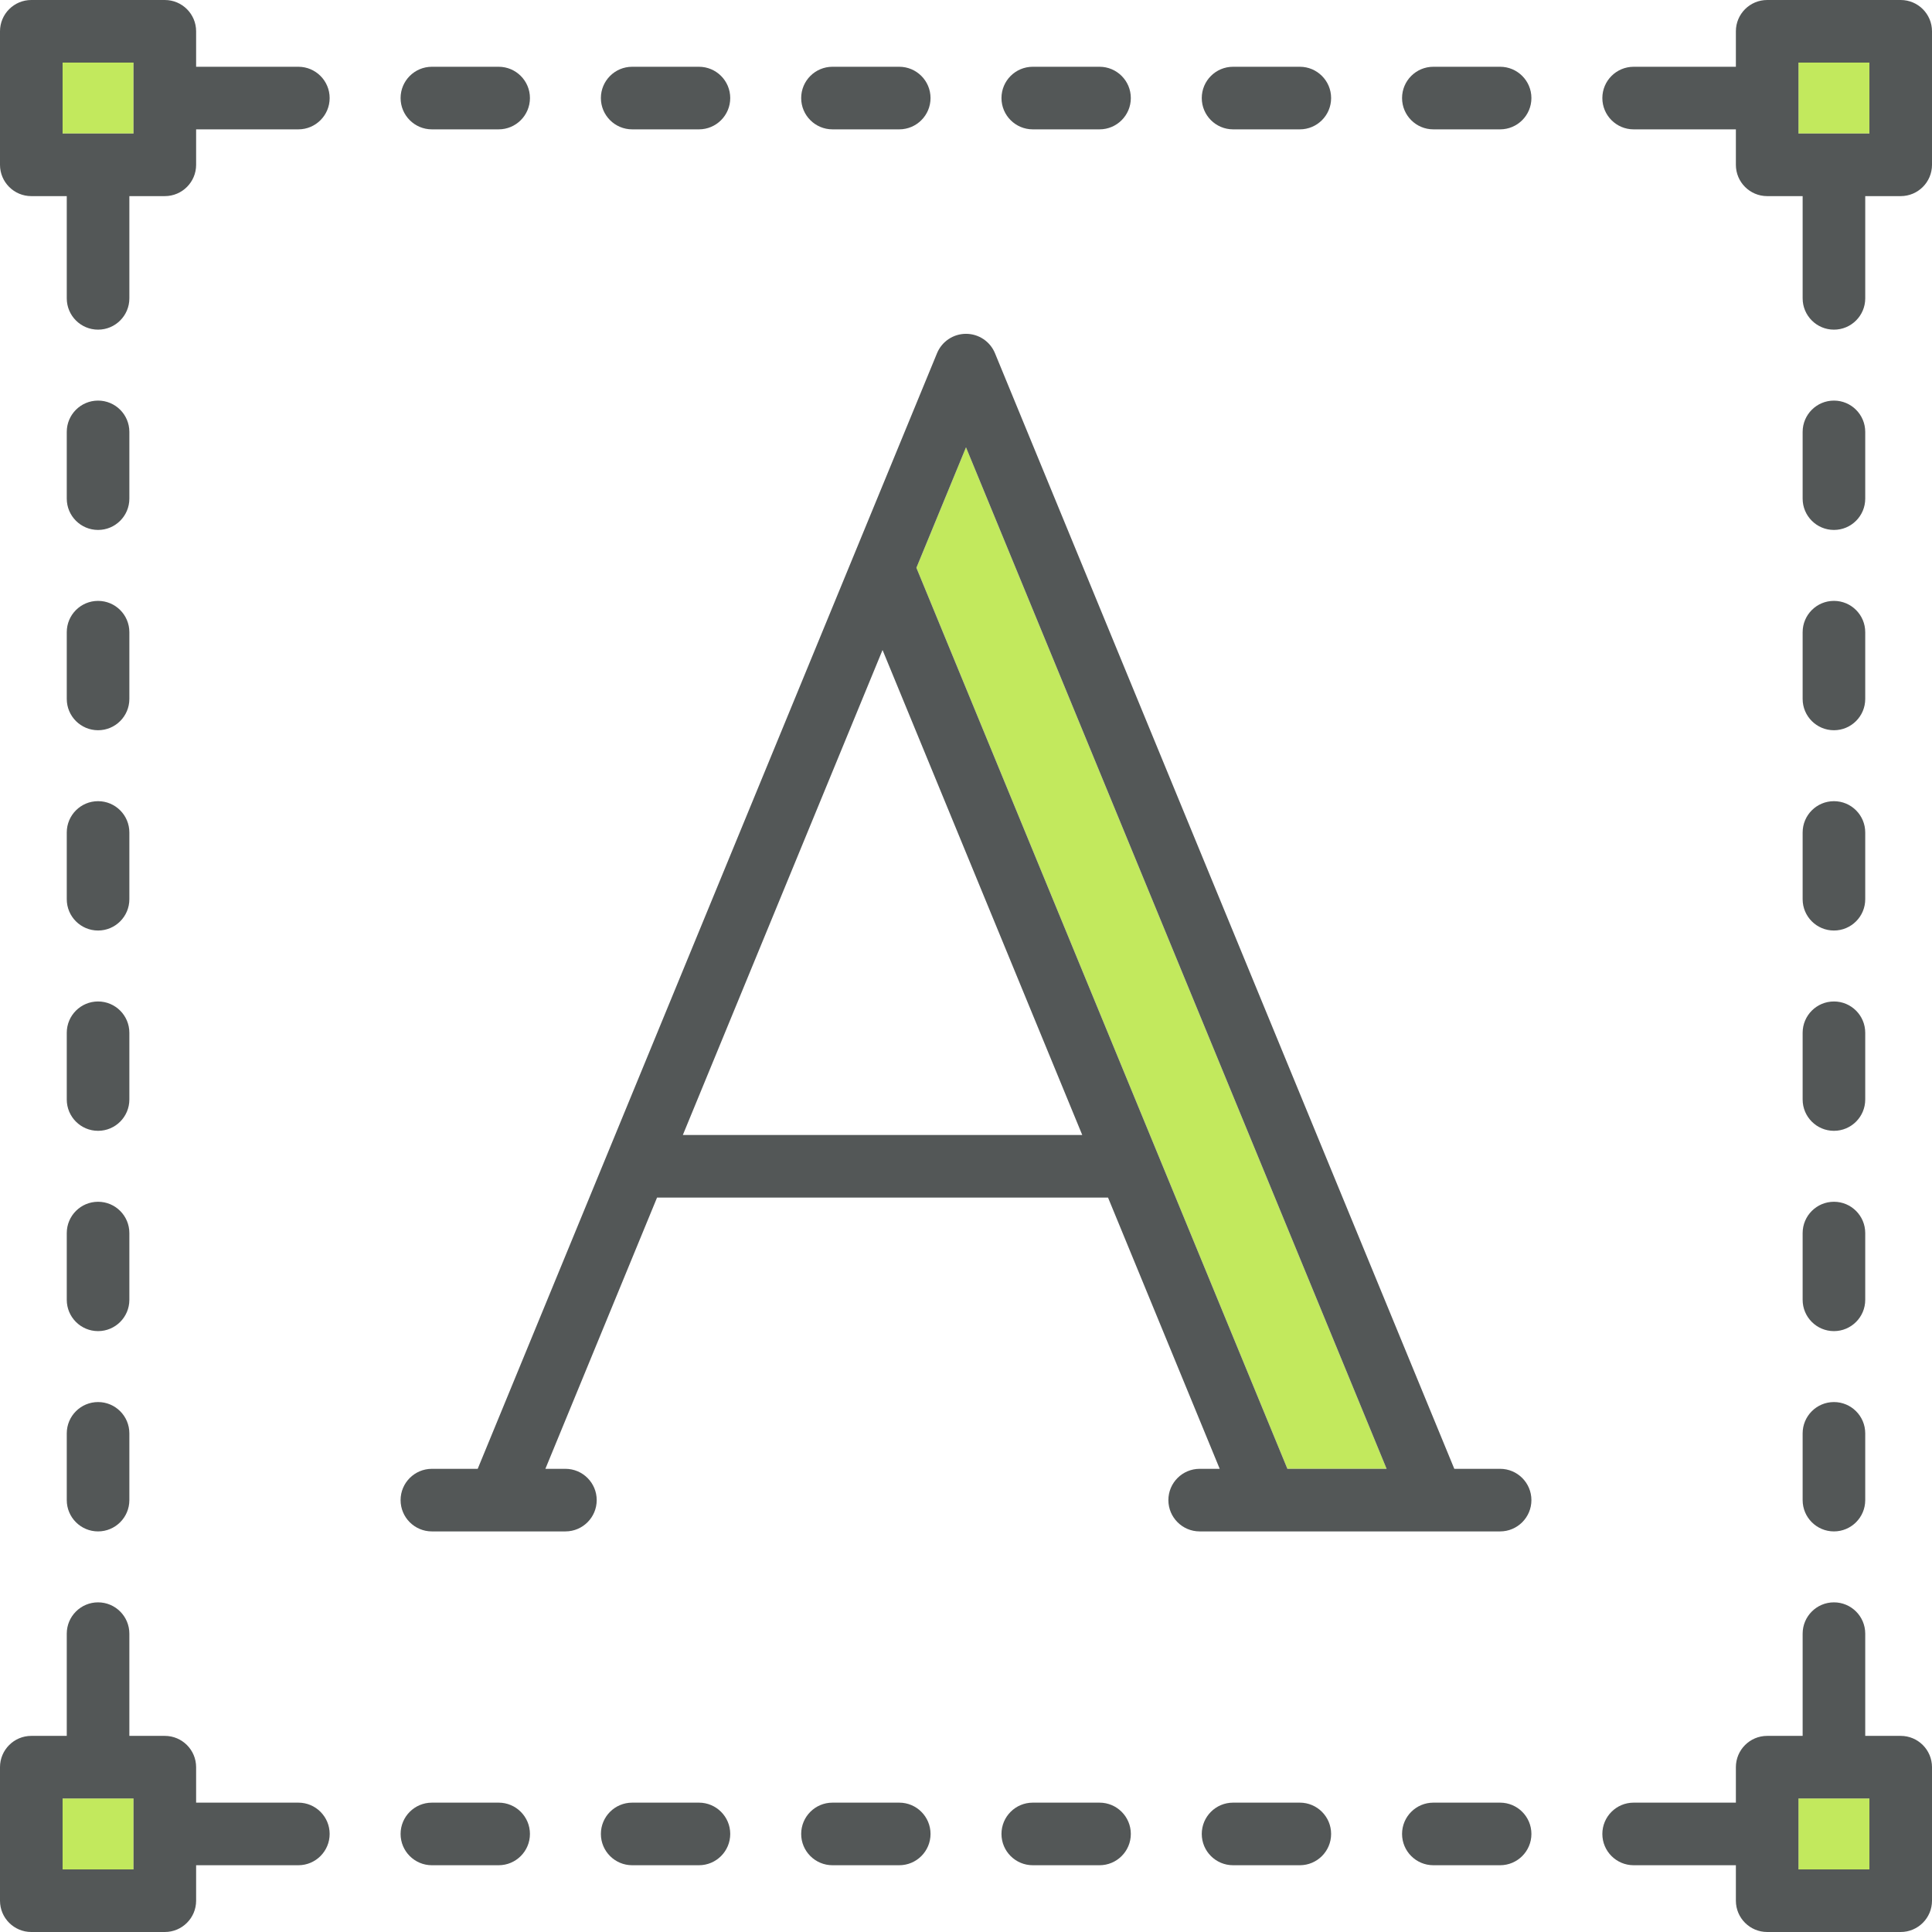
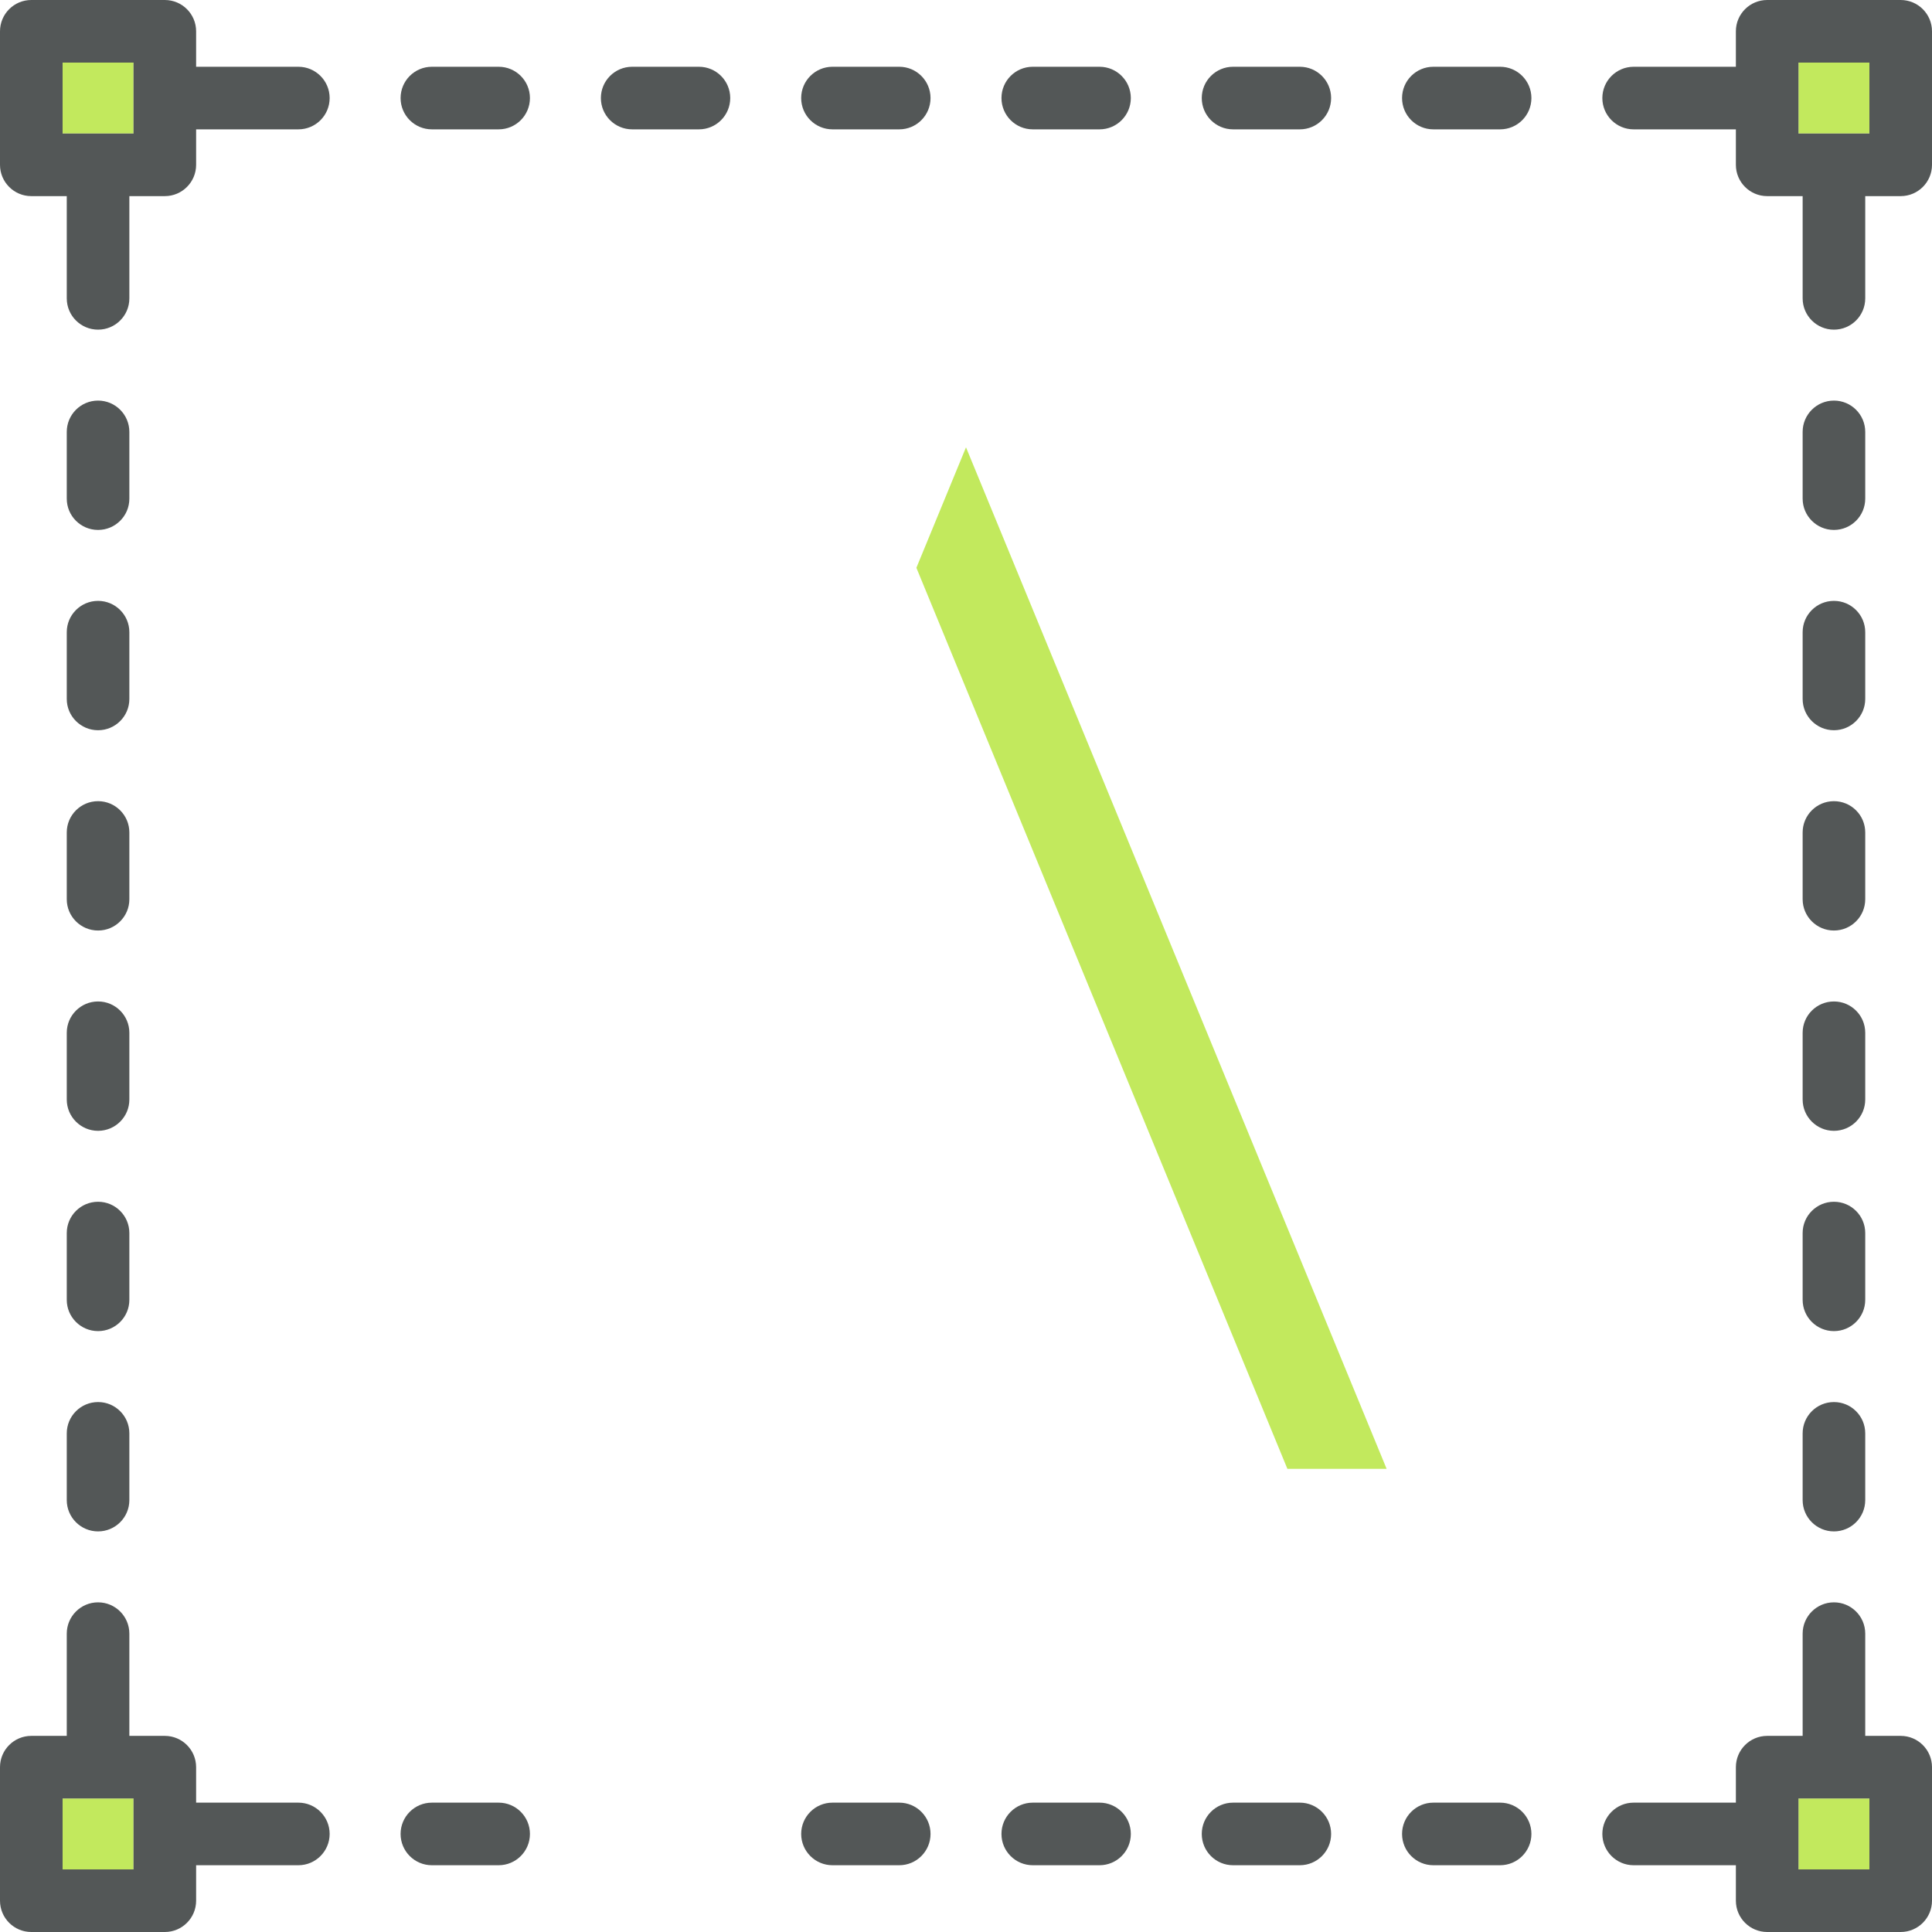
<svg xmlns="http://www.w3.org/2000/svg" version="1.1" id="Layer_1" viewBox="0 0 511.448 511.448" xml:space="preserve">
  <g>
    <rect x="476.099" y="16.57" style="fill:#C2E95D;" width="18.779" height="18.779" />
    <rect x="476.099" y="476.099" style="fill:#C2E95D;" width="18.779" height="18.779" />
    <rect x="16.57" y="476.099" style="fill:#C2E95D;" width="18.779" height="18.779" />
    <rect x="16.57" y="16.57" style="fill:#C2E95D;" width="18.779" height="18.779" />
    <polygon style="fill:#C2E95D;" points="255.724,118.417 367.071,388.833 340.803,388.833 242.59,150.308  " />
  </g>
  <g>
    <path style="fill:#535757;" d="M511.448,467.814v35.348c0,4.573-3.712,8.285-8.285,8.285h-35.348c-4.573,0-8.285-3.712-8.285-8.285   v-9.389h-27.064c-4.573,0-8.285-3.712-8.285-8.285s3.712-8.285,8.285-8.285h27.064v-9.389c0-4.573,3.712-8.285,8.285-8.285h9.389   v-27.064c0-4.573,3.712-8.285,8.285-8.285s8.285,3.712,8.285,8.285v27.064h9.389C507.736,459.53,511.448,463.241,511.448,467.814z    M494.878,494.878v-18.779h-18.779v18.779H494.878z" />
    <path style="fill:#535757;" d="M511.448,8.285v35.348c0,4.573-3.712,8.285-8.285,8.285h-9.389v27.064   c0,4.573-3.712,8.285-8.285,8.285s-8.285-3.712-8.285-8.285V51.918h-9.389c-4.573,0-8.285-3.712-8.285-8.285v-9.389h-27.064   c-4.573,0-8.285-3.712-8.285-8.285s3.712-8.285,8.285-8.285h27.064V8.285c0-4.573,3.712-8.285,8.285-8.285h35.348   C507.736,0,511.448,3.712,511.448,8.285z M494.878,35.348V16.57h-18.779v18.779H494.878z" />
    <path style="fill:#535757;" d="M493.773,379.443v17.674c0,4.573-3.712,8.285-8.285,8.285s-8.285-3.712-8.285-8.285v-17.674   c0-4.573,3.712-8.285,8.285-8.285S493.773,374.87,493.773,379.443z" />
    <path style="fill:#535757;" d="M493.773,326.421v17.674c0,4.573-3.712,8.285-8.285,8.285s-8.285-3.712-8.285-8.285v-17.674   c0-4.573,3.712-8.285,8.285-8.285S493.773,321.847,493.773,326.421z" />
    <path style="fill:#535757;" d="M493.773,273.398v17.674c0,4.573-3.712,8.285-8.285,8.285s-8.285-3.712-8.285-8.285v-17.674   c0-4.573,3.712-8.285,8.285-8.285S493.773,268.825,493.773,273.398z" />
-     <path style="fill:#535757;" d="M493.773,220.375v17.674c0,4.573-3.712,8.285-8.285,8.285s-8.285-3.712-8.285-8.285v-17.674   c0-4.573,3.712-8.285,8.285-8.285S493.773,215.802,493.773,220.375z" />
+     <path style="fill:#535757;" d="M493.773,220.375v17.674c0,4.573-3.712,8.285-8.285,8.285s-8.285-3.712-8.285-8.285v-17.674   c0-4.573,3.712-8.285,8.285-8.285S493.773,215.802,493.773,220.375" />
    <path style="fill:#535757;" d="M493.773,167.353v17.674c0,4.573-3.712,8.285-8.285,8.285s-8.285-3.712-8.285-8.285v-17.674   c0-4.573,3.712-8.285,8.285-8.285S493.773,162.78,493.773,167.353z" />
    <path style="fill:#535757;" d="M493.773,114.33v17.674c0,4.573-3.712,8.285-8.285,8.285s-8.285-3.712-8.285-8.285V114.33   c0-4.573,3.712-8.285,8.285-8.285S493.773,109.757,493.773,114.33z" />
    <path style="fill:#535757;" d="M397.118,17.674c4.573,0,8.285,3.712,8.285,8.285s-3.712,8.285-8.285,8.285h-17.674   c-4.573,0-8.285-3.712-8.285-8.285s3.712-8.285,8.285-8.285H397.118z" />
-     <path style="fill:#535757;" d="M397.118,388.833c4.573,0,8.285,3.712,8.285,8.285c0,4.573-3.712,8.285-8.285,8.285h-79.534   c-4.573,0-8.285-3.712-8.285-8.285c0-4.573,3.712-8.285,8.285-8.285h5.302l-29.56-71.801H173.936l-29.56,71.801h5.302   c4.573,0,8.285,3.712,8.285,8.285c0,4.573-3.712,8.285-8.285,8.285H114.33c-4.573,0-8.285-3.712-8.285-8.285   c0-4.573,3.712-8.285,8.285-8.285h12.129L248.058,93.497c1.281-3.104,4.308-5.126,7.666-5.126s6.385,2.021,7.666,5.126   l121.599,295.336H397.118z M367.071,388.833L255.724,118.417l-13.134,31.891l98.213,238.525H367.071z M286.499,300.462   L233.631,172.07l-52.868,128.392H286.499z" />
    <path style="fill:#535757;" d="M397.118,477.204c4.573,0,8.285,3.712,8.285,8.285s-3.712,8.285-8.285,8.285h-17.674   c-4.573,0-8.285-3.712-8.285-8.285s3.712-8.285,8.285-8.285H397.118z" />
    <path style="fill:#535757;" d="M344.095,17.674c4.573,0,8.285,3.712,8.285,8.285s-3.712,8.285-8.285,8.285h-17.674   c-4.573,0-8.285-3.712-8.285-8.285s3.712-8.285,8.285-8.285H344.095z" />
    <path style="fill:#535757;" d="M344.095,477.204c4.573,0,8.285,3.712,8.285,8.285s-3.712,8.285-8.285,8.285h-17.674   c-4.573,0-8.285-3.712-8.285-8.285s3.712-8.285,8.285-8.285H344.095z" />
    <path style="fill:#535757;" d="M291.072,17.674c4.573,0,8.285,3.712,8.285,8.285s-3.712,8.285-8.285,8.285h-17.674   c-4.573,0-8.285-3.712-8.285-8.285s3.712-8.285,8.285-8.285H291.072z" />
    <path style="fill:#535757;" d="M291.072,477.204c4.573,0,8.285,3.712,8.285,8.285s-3.712,8.285-8.285,8.285h-17.674   c-4.573,0-8.285-3.712-8.285-8.285s3.712-8.285,8.285-8.285H291.072z" />
    <path style="fill:#535757;" d="M238.05,17.674c4.573,0,8.285,3.712,8.285,8.285s-3.712,8.285-8.285,8.285h-17.674   c-4.573,0-8.285-3.712-8.285-8.285s3.712-8.285,8.285-8.285H238.05z" />
    <path style="fill:#535757;" d="M238.05,477.204c4.573,0,8.285,3.712,8.285,8.285s-3.712,8.285-8.285,8.285h-17.674   c-4.573,0-8.285-3.712-8.285-8.285s3.712-8.285,8.285-8.285H238.05z" />
    <path style="fill:#535757;" d="M185.027,17.674c4.573,0,8.285,3.712,8.285,8.285s-3.712,8.285-8.285,8.285h-17.674   c-4.573,0-8.285-3.712-8.285-8.285s3.712-8.285,8.285-8.285H185.027z" />
-     <path style="fill:#535757;" d="M185.027,477.204c4.573,0,8.285,3.712,8.285,8.285s-3.712,8.285-8.285,8.285h-17.674   c-4.573,0-8.285-3.712-8.285-8.285s3.712-8.285,8.285-8.285H185.027z" />
    <path style="fill:#535757;" d="M132.004,17.674c4.573,0,8.285,3.712,8.285,8.285s-3.712,8.285-8.285,8.285H114.33   c-4.573,0-8.285-3.712-8.285-8.285s3.712-8.285,8.285-8.285H132.004z" />
    <path style="fill:#535757;" d="M132.004,477.204c4.573,0,8.285,3.712,8.285,8.285s-3.712,8.285-8.285,8.285H114.33   c-4.573,0-8.285-3.712-8.285-8.285s3.712-8.285,8.285-8.285H132.004z" />
    <path style="fill:#535757;" d="M78.982,17.674c4.573,0,8.285,3.712,8.285,8.285s-3.712,8.285-8.285,8.285H51.918v9.389   c0,4.573-3.712,8.285-8.285,8.285h-9.389v27.064c0,4.573-3.712,8.285-8.285,8.285s-8.285-3.712-8.285-8.285V51.918H8.285   C3.712,51.918,0,48.206,0,43.633V8.285C0,3.712,3.712,0,8.285,0h35.348c4.573,0,8.285,3.712,8.285,8.285v9.389H78.982z    M35.348,35.348V16.57H16.57v18.779H35.348z" />
    <path style="fill:#535757;" d="M78.982,477.204c4.573,0,8.285,3.712,8.285,8.285s-3.712,8.285-8.285,8.285H51.918v9.389   c0,4.573-3.712,8.285-8.285,8.285H8.285c-4.573,0-8.285-3.712-8.285-8.285v-35.348c0-4.573,3.712-8.285,8.285-8.285h9.389v-27.064   c0-4.573,3.712-8.285,8.285-8.285s8.285,3.712,8.285,8.285v27.064h9.389c4.573,0,8.285,3.712,8.285,8.285v9.389H78.982z    M35.348,494.878v-18.779H16.57v18.779H35.348z" />
    <path style="fill:#535757;" d="M34.244,379.443v17.674c0,4.573-3.712,8.285-8.285,8.285s-8.285-3.712-8.285-8.285v-17.674   c0-4.573,3.712-8.285,8.285-8.285S34.244,374.87,34.244,379.443z" />
    <path style="fill:#535757;" d="M34.244,326.421v17.674c0,4.573-3.712,8.285-8.285,8.285s-8.285-3.712-8.285-8.285v-17.674   c0-4.573,3.712-8.285,8.285-8.285S34.244,321.847,34.244,326.421z" />
    <path style="fill:#535757;" d="M34.244,273.398v17.674c0,4.573-3.712,8.285-8.285,8.285s-8.285-3.712-8.285-8.285v-17.674   c0-4.573,3.712-8.285,8.285-8.285S34.244,268.825,34.244,273.398z" />
    <path style="fill:#535757;" d="M34.244,220.375v17.674c0,4.573-3.712,8.285-8.285,8.285s-8.285-3.712-8.285-8.285v-17.674   c0-4.573,3.712-8.285,8.285-8.285S34.244,215.802,34.244,220.375z" />
    <path style="fill:#535757;" d="M34.244,167.353v17.674c0,4.573-3.712,8.285-8.285,8.285s-8.285-3.712-8.285-8.285v-17.674   c0-4.573,3.712-8.285,8.285-8.285S34.244,162.78,34.244,167.353z" />
    <path style="fill:#535757;" d="M34.244,114.33v17.674c0,4.573-3.712,8.285-8.285,8.285s-8.285-3.712-8.285-8.285V114.33   c0-4.573,3.712-8.285,8.285-8.285S34.244,109.757,34.244,114.33z" />
  </g>
</svg>